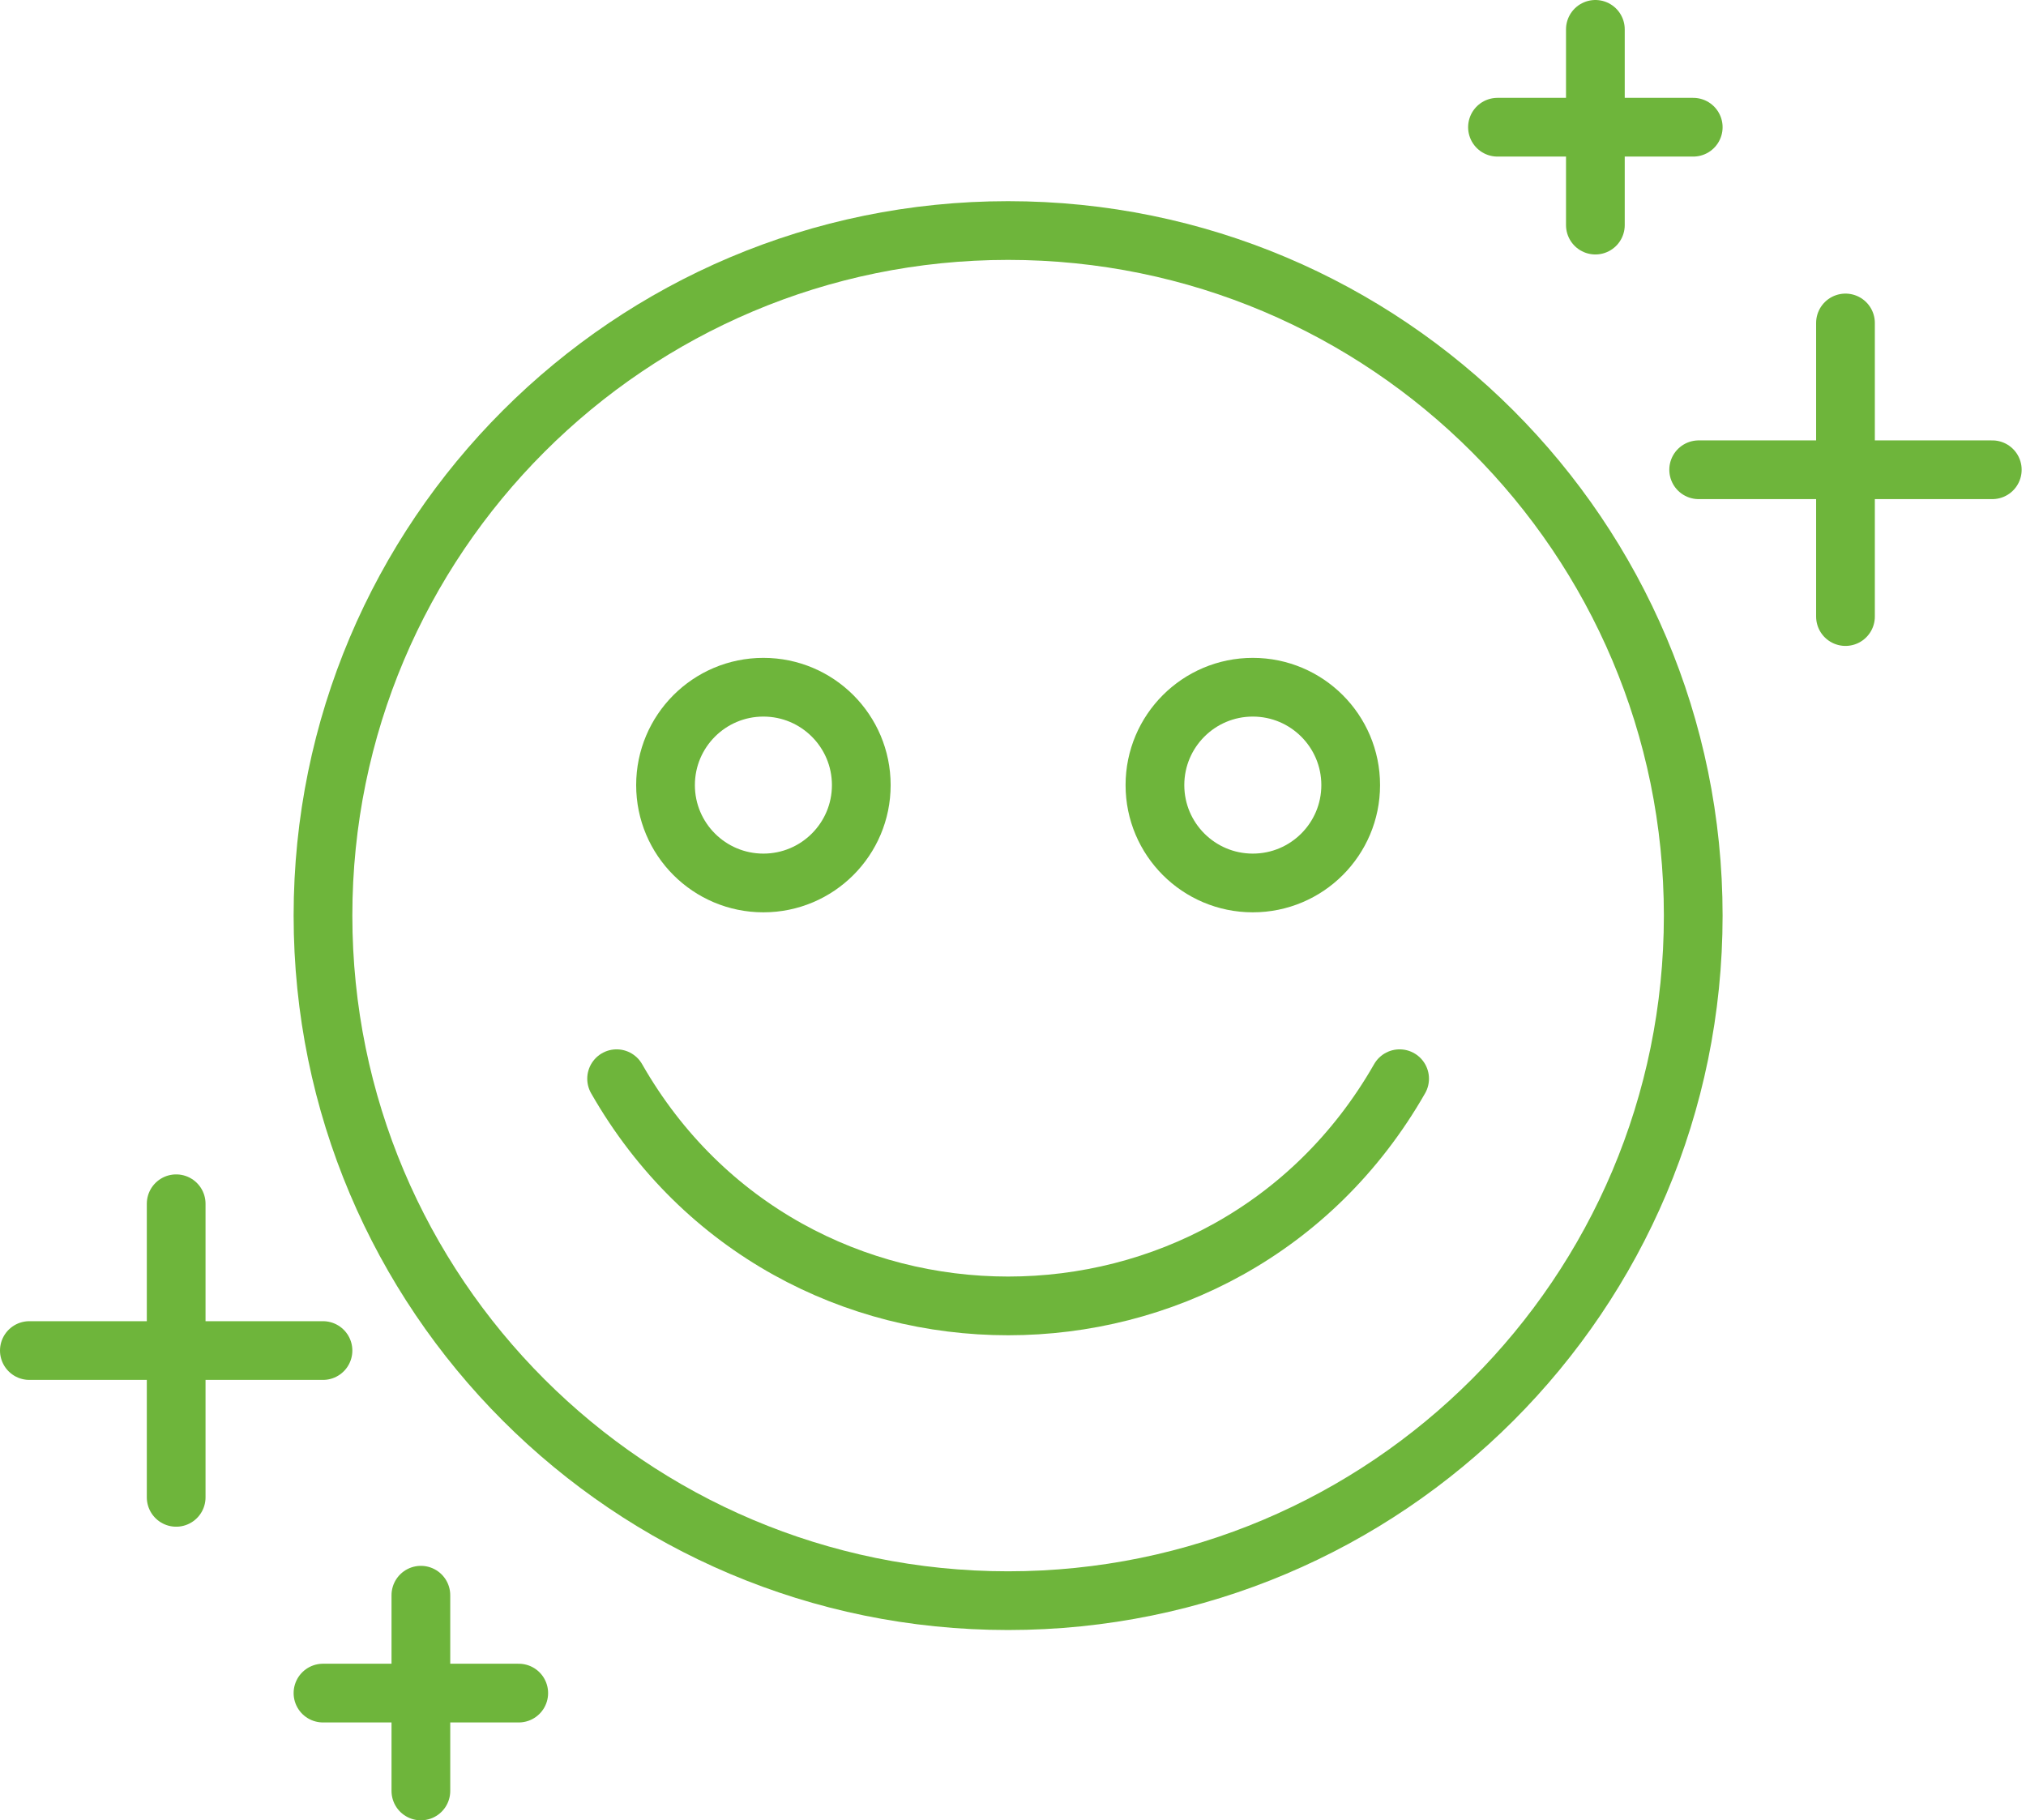
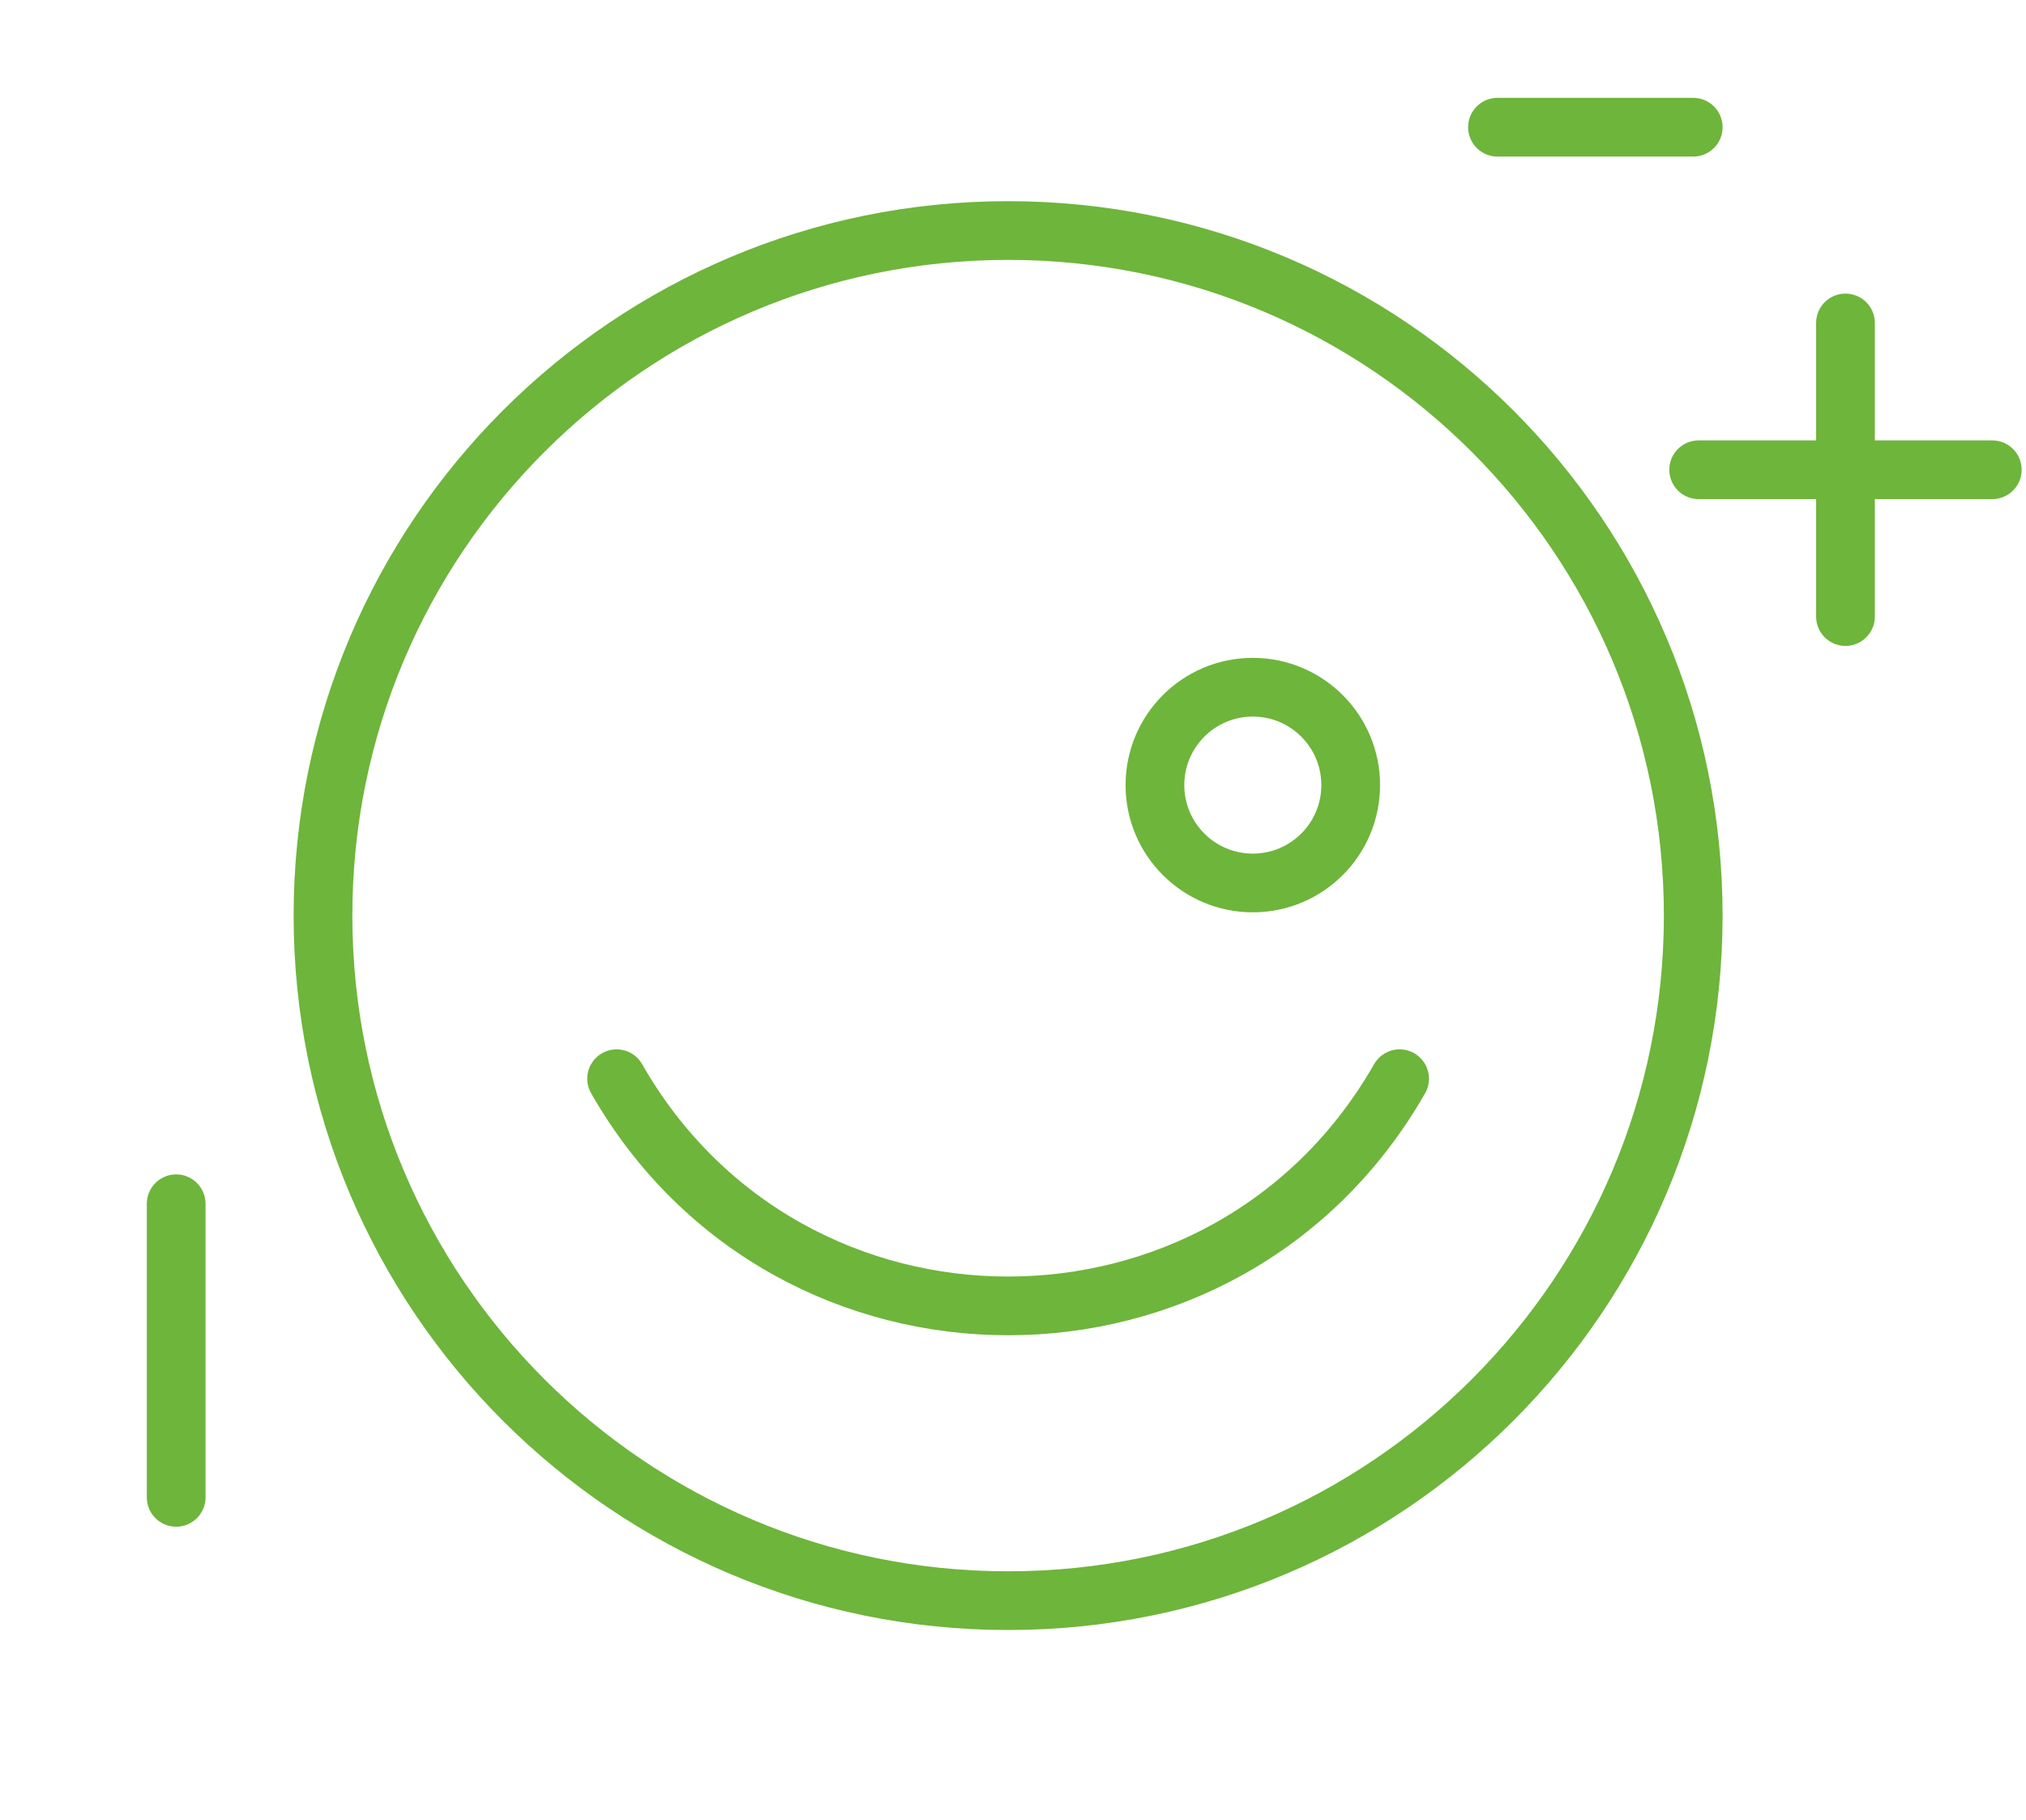
<svg xmlns="http://www.w3.org/2000/svg" width="69" height="62" viewBox="0 0 69 62" fill="none">
  <path d="M34.333 54.519C47.22 54.519 57.667 44.072 57.667 31.185C57.667 18.299 47.22 7.852 34.333 7.852C21.447 7.852 11 18.299 11 31.185C11 44.072 21.447 54.519 34.333 54.519Z" stroke="#6EB53B" stroke-width="2" stroke-miterlimit="10" stroke-linecap="round" stroke-linejoin="round" />
  <path d="M21 36.741C26.896 47.059 41.77 47.059 47.667 36.741" stroke="#6EB53B" stroke-width="2" stroke-miterlimit="10" stroke-linecap="round" stroke-linejoin="round" />
-   <path d="M25.999 30.074C27.84 30.074 29.333 28.582 29.333 26.741C29.333 24.9 27.84 23.407 25.999 23.407C24.158 23.407 22.666 24.9 22.666 26.741C22.666 28.582 24.158 30.074 25.999 30.074Z" stroke="#6EB53B" stroke-width="2" stroke-miterlimit="10" stroke-linecap="round" stroke-linejoin="round" />
  <path d="M42.667 30.074C44.508 30.074 46.001 28.582 46.001 26.741C46.001 24.9 44.508 23.407 42.667 23.407C40.826 23.407 39.334 24.9 39.334 26.741C39.334 28.582 40.826 30.074 42.667 30.074Z" stroke="#6EB53B" stroke-width="2" stroke-miterlimit="10" stroke-linecap="round" stroke-linejoin="round" />
-   <path d="M54.334 1V7.667" stroke="#6EB53B" stroke-width="2" stroke-miterlimit="10" stroke-linecap="round" stroke-linejoin="round" />
  <path d="M51 4.333H57.667" stroke="#6EB53B" stroke-width="2" stroke-miterlimit="10" stroke-linecap="round" stroke-linejoin="round" />
-   <path d="M14.334 54.333V61" stroke="#6EB53B" stroke-width="2" stroke-miterlimit="10" stroke-linecap="round" stroke-linejoin="round" />
-   <path d="M11 57.667H17.667" stroke="#6EB53B" stroke-width="2" stroke-miterlimit="10" stroke-linecap="round" stroke-linejoin="round" />
  <path d="M62.852 11V21" stroke="#6EB53B" stroke-width="2" stroke-miterlimit="10" stroke-linecap="round" stroke-linejoin="round" />
  <path d="M57.852 16H67.852" stroke="#6EB53B" stroke-width="2" stroke-miterlimit="10" stroke-linecap="round" stroke-linejoin="round" />
  <path d="M6 41V51" stroke="#6EB53B" stroke-width="2" stroke-miterlimit="10" stroke-linecap="round" stroke-linejoin="round" />
-   <path d="M1 46H11" stroke="#6EB53B" stroke-width="2" stroke-miterlimit="10" stroke-linecap="round" stroke-linejoin="round" />
</svg>